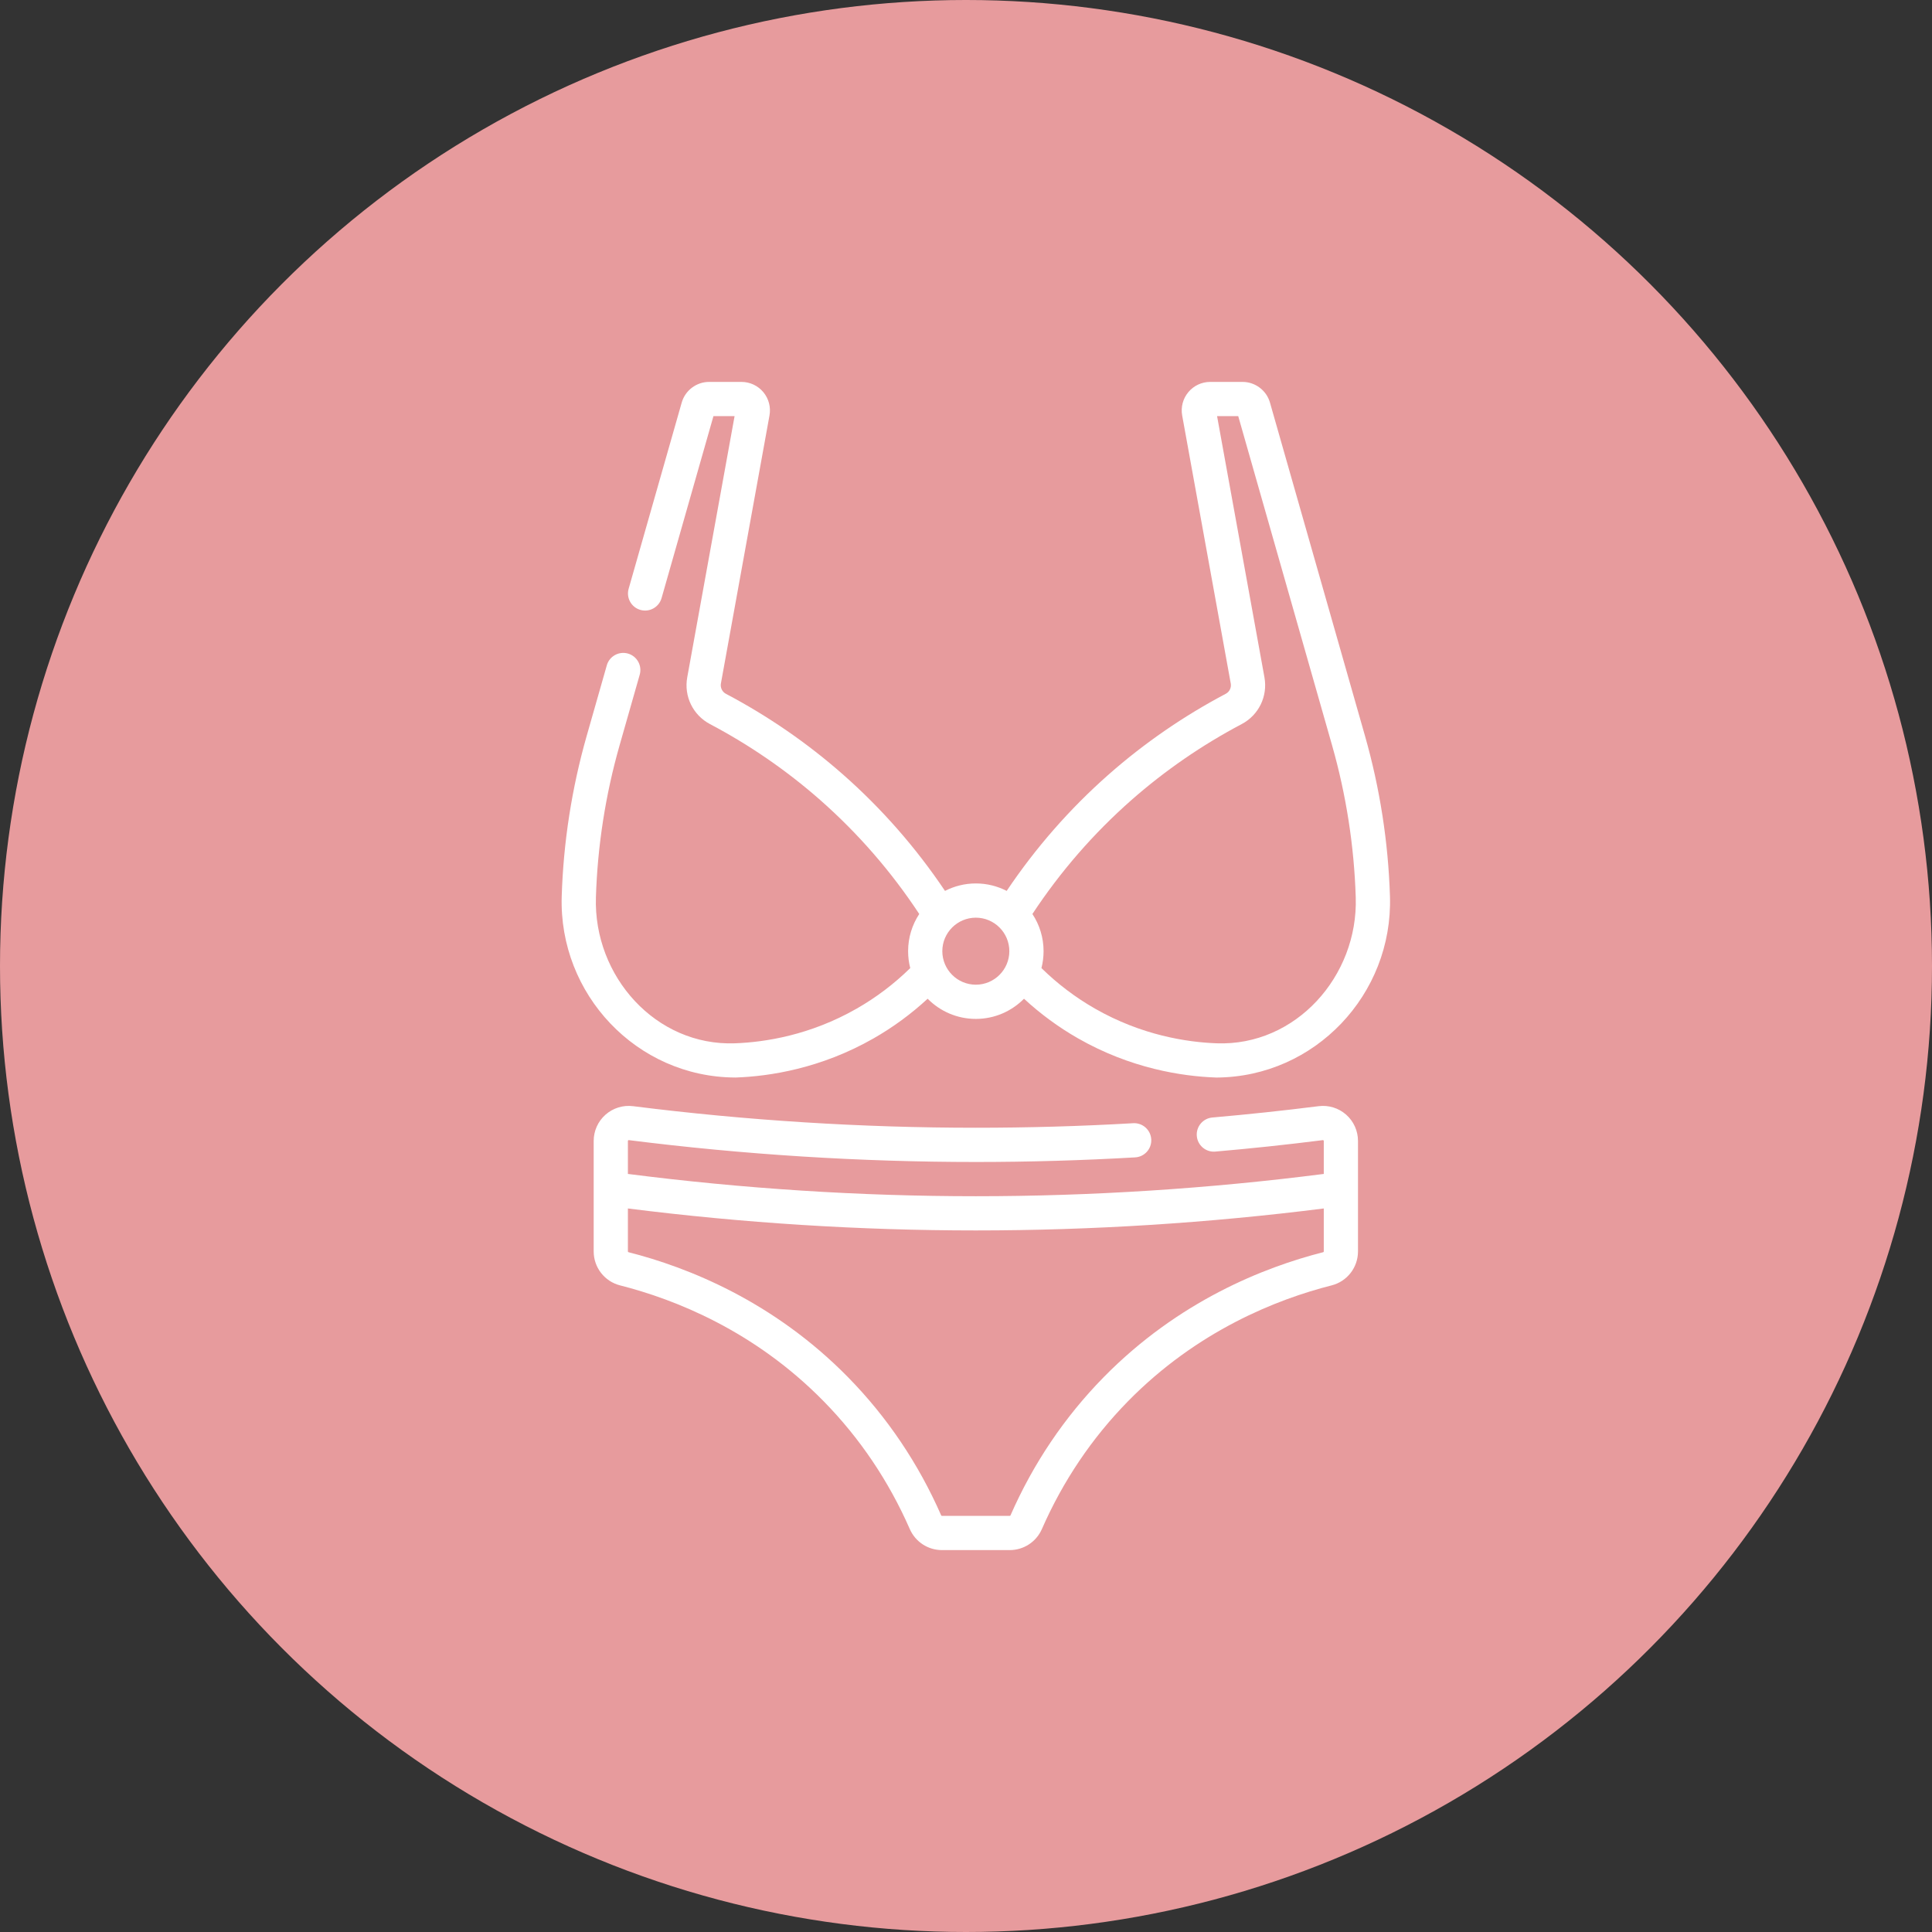
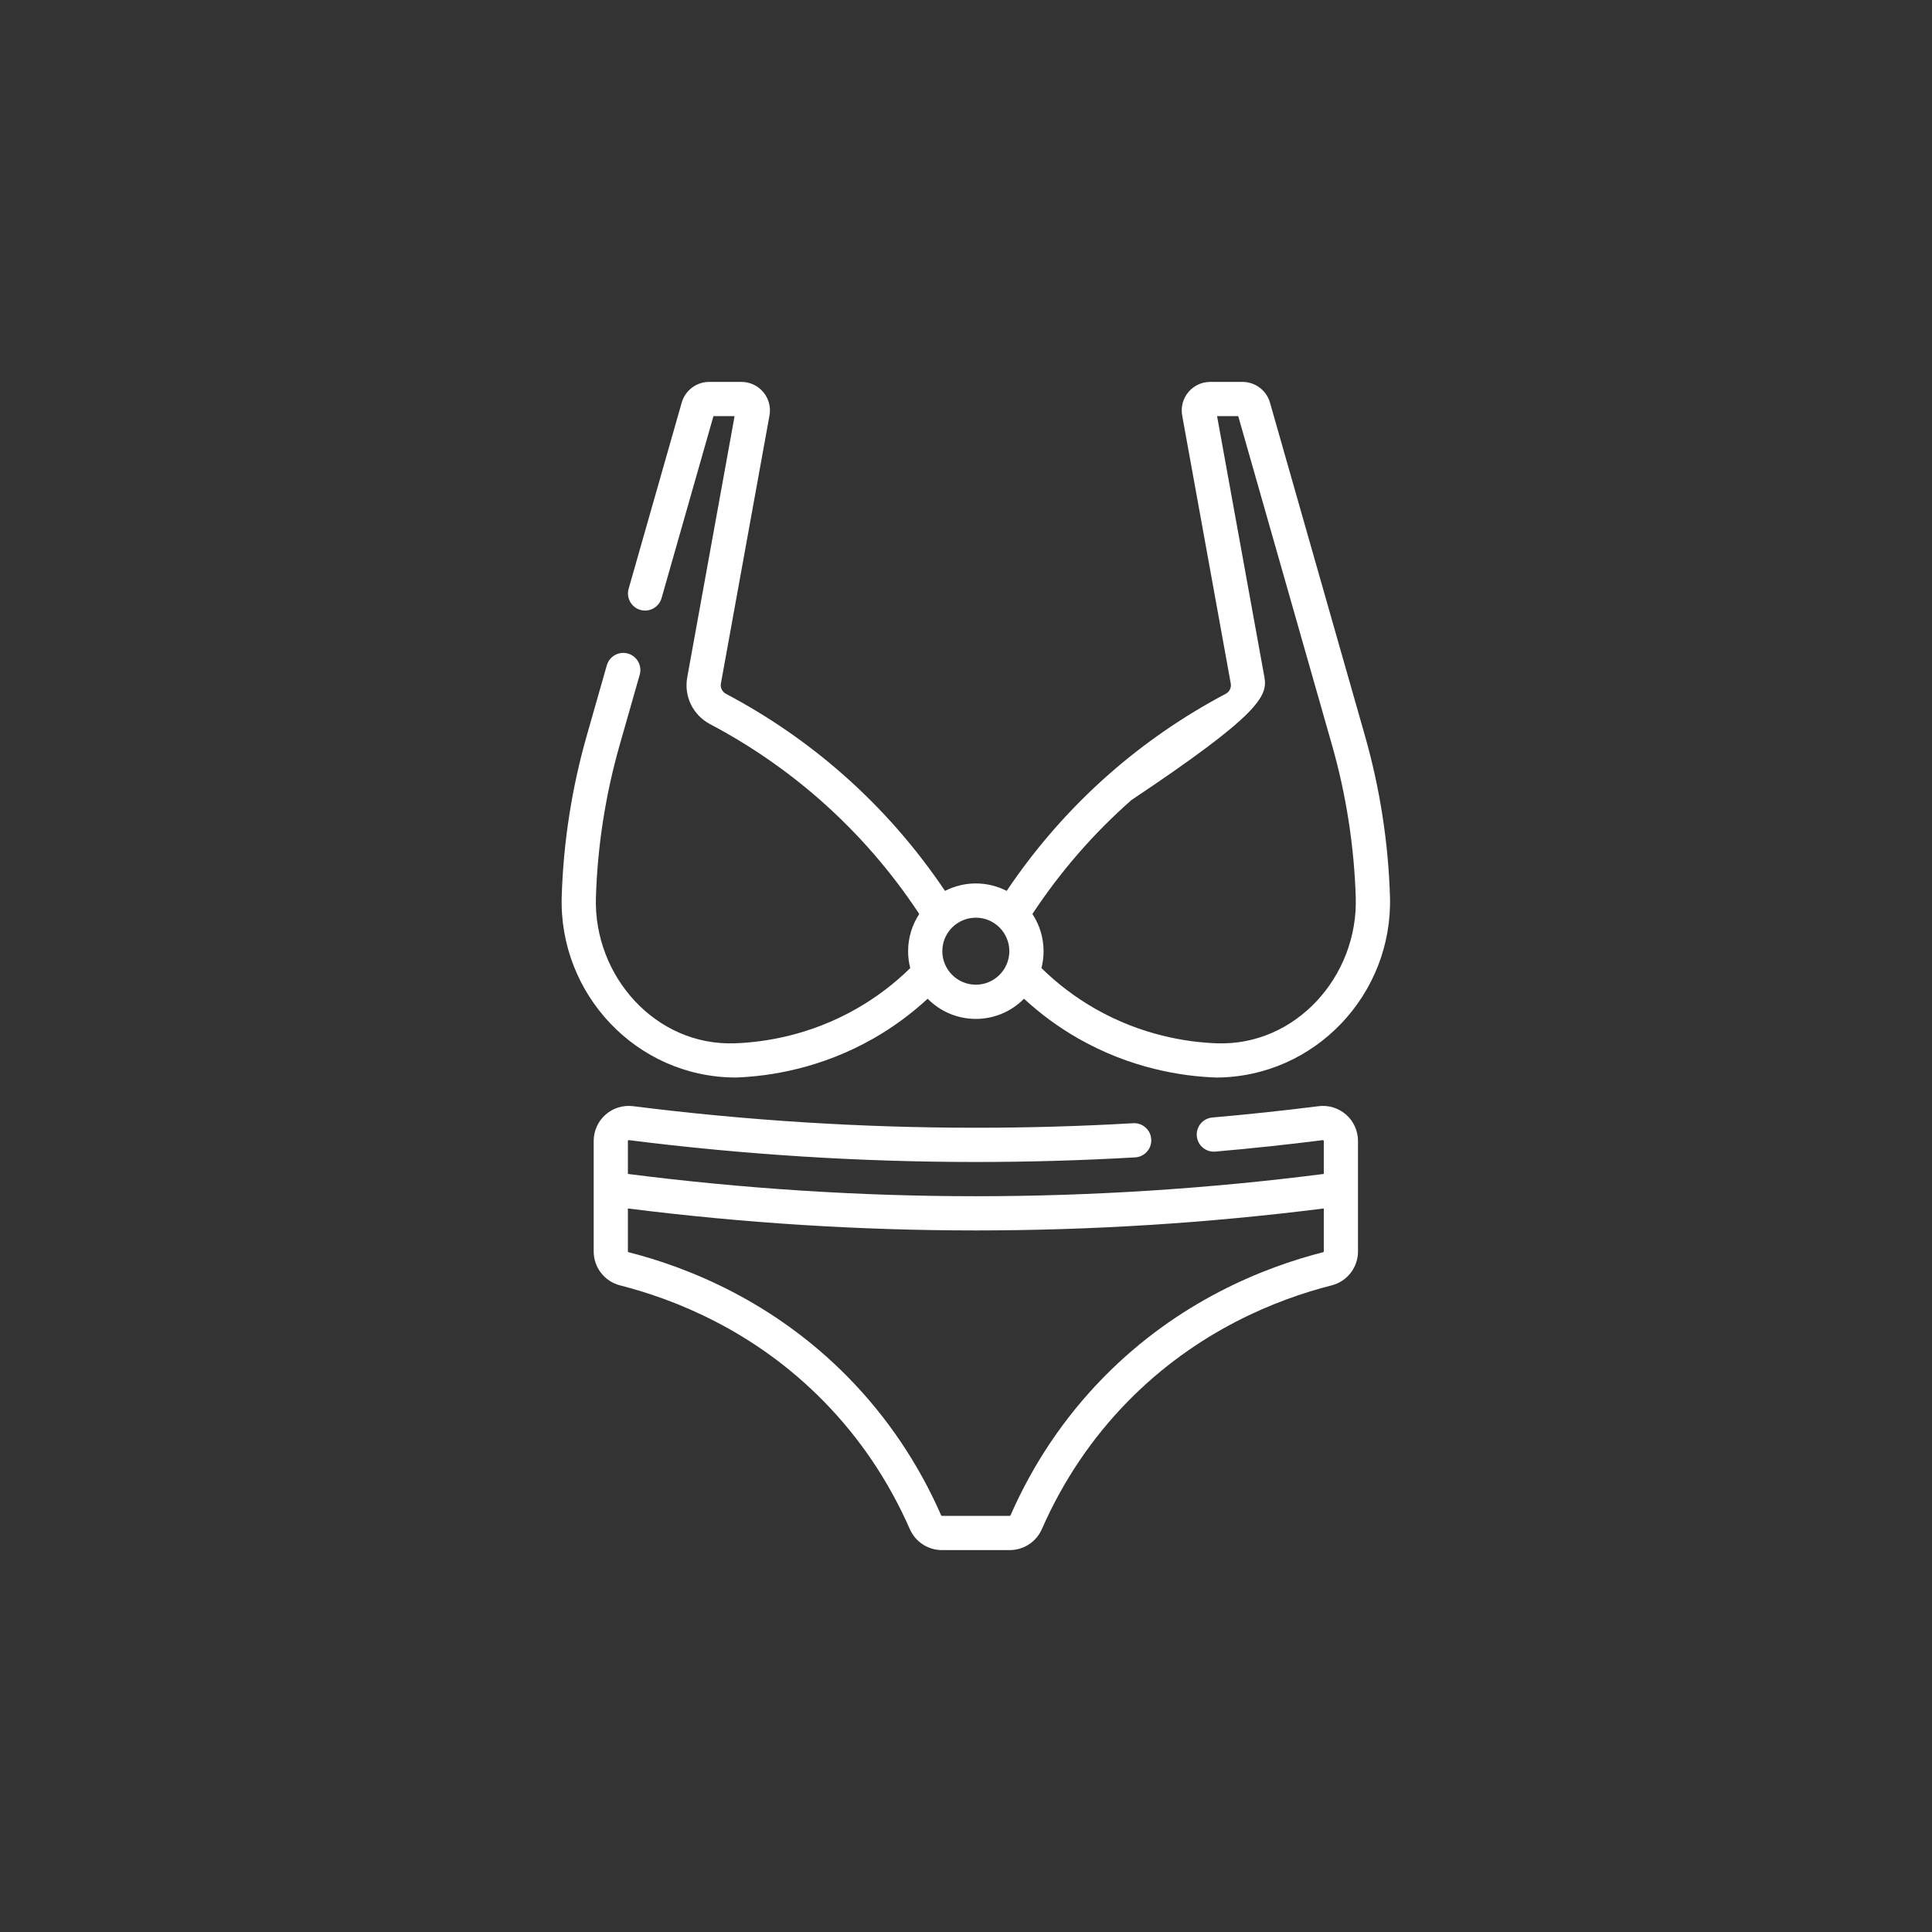
<svg xmlns="http://www.w3.org/2000/svg" width="86" height="86" viewBox="0 0 86 86" fill="none">
  <rect x="0" y="0" width="86" height="86" fill="#333333" stroke="none" />
-   <circle cx="43" cy="43" r="43" fill="#E79B9D" />
-   <path d="M59.921 49.617C59.586 49.321 59.139 49.184 58.695 49.24C57.129 49.438 55.538 49.607 53.967 49.744C53.548 49.78 53.237 50.15 53.274 50.569C53.31 50.988 53.679 51.298 54.099 51.261C55.69 51.123 57.3 50.952 58.886 50.751C58.902 50.749 58.928 50.77 58.926 50.787V52.256C53.797 52.913 48.59 53.248 43.438 53.248C38.286 53.248 33.079 52.913 27.95 52.256V50.787C27.948 50.77 27.973 50.749 27.99 50.751C33.102 51.397 38.3 51.724 43.438 51.724C45.791 51.724 48.178 51.655 50.53 51.519C50.95 51.495 51.271 51.135 51.246 50.715C51.222 50.295 50.862 49.974 50.442 49.998C48.119 50.133 45.762 50.2 43.438 50.2C38.363 50.2 33.23 49.877 28.181 49.24C27.737 49.184 27.29 49.321 26.955 49.617C26.619 49.913 26.427 50.339 26.427 50.787V55.705C26.427 56.419 26.91 57.041 27.602 57.217C30.034 57.834 33.581 59.231 36.667 62.378C38.274 64.016 39.563 65.93 40.499 68.066C40.748 68.633 41.309 69 41.928 69H44.948C45.567 69 46.128 68.633 46.377 68.066C47.313 65.93 48.602 64.016 50.209 62.377C53.295 59.231 56.842 57.834 59.274 57.217C59.966 57.041 60.449 56.419 60.449 55.705V50.787C60.449 50.34 60.257 49.913 59.921 49.617V49.617ZM58.926 55.705C58.926 55.722 58.915 55.736 58.899 55.74C56.278 56.406 52.454 57.913 49.121 61.311C47.385 63.082 45.992 65.148 44.981 67.454C44.975 67.468 44.963 67.477 44.948 67.477H41.928C41.913 67.477 41.901 67.468 41.895 67.455C40.884 65.149 39.491 63.082 37.755 61.311C34.422 57.913 30.598 56.406 27.977 55.74C27.961 55.736 27.95 55.722 27.95 55.705V53.793C33.081 54.442 38.287 54.771 43.438 54.771C48.589 54.771 53.795 54.442 58.926 53.793V55.705ZM32.726 47.964H32.73C32.739 47.964 32.748 47.964 32.757 47.964C34.257 47.91 36.539 47.564 38.888 46.221C39.753 45.727 40.559 45.135 41.293 44.457C41.84 45.011 42.599 45.355 43.438 45.355C44.276 45.355 45.035 45.011 45.582 44.457C46.317 45.135 47.122 45.727 47.987 46.221C50.337 47.564 52.618 47.91 54.118 47.964C54.127 47.964 54.136 47.965 54.146 47.965H54.15C58.529 47.942 62.007 44.261 61.872 39.9C61.797 37.486 61.423 35.083 60.76 32.755L56.531 17.922C56.377 17.379 55.875 17 55.31 17H53.872C53.494 17 53.139 17.166 52.897 17.456C52.655 17.746 52.556 18.125 52.623 18.496L54.785 30.424C54.819 30.61 54.729 30.796 54.561 30.884C52.692 31.87 50.941 33.076 49.358 34.469C47.628 35.992 46.101 37.735 44.811 39.657C44.399 39.446 43.932 39.325 43.438 39.325C42.944 39.325 42.477 39.446 42.065 39.657C40.774 37.735 39.248 35.992 37.517 34.469C35.934 33.076 34.184 31.871 32.315 30.885C32.147 30.796 32.057 30.61 32.09 30.424L34.252 18.497C34.32 18.125 34.22 17.746 33.979 17.456C33.737 17.166 33.381 17 33.003 17H31.565C31.001 17 30.499 17.379 30.345 17.922L27.983 26.208C27.867 26.613 28.102 27.034 28.506 27.149C28.91 27.265 29.332 27.03 29.448 26.626L31.758 18.523H32.699L30.591 30.153C30.439 30.996 30.846 31.831 31.604 32.232C33.367 33.162 35.018 34.299 36.511 35.612C38.196 37.096 39.677 38.8 40.919 40.685C40.606 41.161 40.423 41.73 40.423 42.34C40.423 42.6 40.456 42.852 40.518 43.093C39.801 43.796 39 44.403 38.132 44.898C36.06 46.083 34.048 46.392 32.719 46.441C29.19 46.572 26.418 43.456 26.526 39.947C26.597 37.659 26.952 35.379 27.581 33.172L28.476 30.034C28.591 29.629 28.357 29.208 27.953 29.092C27.548 28.977 27.127 29.211 27.011 29.616L26.116 32.755C25.453 35.082 25.079 37.486 25.004 39.898C24.869 44.253 28.336 47.946 32.726 47.964V47.964ZM50.365 35.612C51.858 34.299 53.509 33.162 55.273 32.231C56.03 31.831 56.437 30.996 56.285 30.152L54.176 18.523H55.118L59.294 33.172C59.923 35.38 60.278 37.659 60.349 39.949C60.458 43.449 57.68 46.572 54.157 46.441C52.828 46.392 50.815 46.083 48.743 44.898C47.876 44.403 47.075 43.796 46.358 43.093C46.42 42.852 46.453 42.6 46.453 42.34C46.453 41.73 46.27 41.161 45.956 40.685C47.199 38.8 48.679 37.096 50.365 35.612V35.612ZM43.438 40.849C44.26 40.849 44.929 41.518 44.929 42.34C44.929 43.163 44.26 43.832 43.438 43.832C42.615 43.832 41.946 43.163 41.946 42.34C41.946 41.518 42.615 40.849 43.438 40.849Z" fill="white" />
+   <path d="M59.921 49.617C59.586 49.321 59.139 49.184 58.695 49.24C57.129 49.438 55.538 49.607 53.967 49.744C53.548 49.78 53.237 50.15 53.274 50.569C53.31 50.988 53.679 51.298 54.099 51.261C55.69 51.123 57.3 50.952 58.886 50.751C58.902 50.749 58.928 50.77 58.926 50.787V52.256C53.797 52.913 48.59 53.248 43.438 53.248C38.286 53.248 33.079 52.913 27.95 52.256V50.787C27.948 50.77 27.973 50.749 27.99 50.751C33.102 51.397 38.3 51.724 43.438 51.724C45.791 51.724 48.178 51.655 50.53 51.519C50.95 51.495 51.271 51.135 51.246 50.715C51.222 50.295 50.862 49.974 50.442 49.998C48.119 50.133 45.762 50.2 43.438 50.2C38.363 50.2 33.23 49.877 28.181 49.24C27.737 49.184 27.29 49.321 26.955 49.617C26.619 49.913 26.427 50.339 26.427 50.787V55.705C26.427 56.419 26.91 57.041 27.602 57.217C30.034 57.834 33.581 59.231 36.667 62.378C38.274 64.016 39.563 65.93 40.499 68.066C40.748 68.633 41.309 69 41.928 69H44.948C45.567 69 46.128 68.633 46.377 68.066C47.313 65.93 48.602 64.016 50.209 62.377C53.295 59.231 56.842 57.834 59.274 57.217C59.966 57.041 60.449 56.419 60.449 55.705V50.787C60.449 50.34 60.257 49.913 59.921 49.617V49.617ZM58.926 55.705C58.926 55.722 58.915 55.736 58.899 55.74C56.278 56.406 52.454 57.913 49.121 61.311C47.385 63.082 45.992 65.148 44.981 67.454C44.975 67.468 44.963 67.477 44.948 67.477H41.928C41.913 67.477 41.901 67.468 41.895 67.455C40.884 65.149 39.491 63.082 37.755 61.311C34.422 57.913 30.598 56.406 27.977 55.74C27.961 55.736 27.95 55.722 27.95 55.705V53.793C33.081 54.442 38.287 54.771 43.438 54.771C48.589 54.771 53.795 54.442 58.926 53.793V55.705ZM32.726 47.964H32.73C32.739 47.964 32.748 47.964 32.757 47.964C34.257 47.91 36.539 47.564 38.888 46.221C39.753 45.727 40.559 45.135 41.293 44.457C41.84 45.011 42.599 45.355 43.438 45.355C44.276 45.355 45.035 45.011 45.582 44.457C46.317 45.135 47.122 45.727 47.987 46.221C50.337 47.564 52.618 47.91 54.118 47.964C54.127 47.964 54.136 47.965 54.146 47.965H54.15C58.529 47.942 62.007 44.261 61.872 39.9C61.797 37.486 61.423 35.083 60.76 32.755L56.531 17.922C56.377 17.379 55.875 17 55.31 17H53.872C53.494 17 53.139 17.166 52.897 17.456C52.655 17.746 52.556 18.125 52.623 18.496L54.785 30.424C54.819 30.61 54.729 30.796 54.561 30.884C52.692 31.87 50.941 33.076 49.358 34.469C47.628 35.992 46.101 37.735 44.811 39.657C44.399 39.446 43.932 39.325 43.438 39.325C42.944 39.325 42.477 39.446 42.065 39.657C40.774 37.735 39.248 35.992 37.517 34.469C35.934 33.076 34.184 31.871 32.315 30.885C32.147 30.796 32.057 30.61 32.09 30.424L34.252 18.497C34.32 18.125 34.22 17.746 33.979 17.456C33.737 17.166 33.381 17 33.003 17H31.565C31.001 17 30.499 17.379 30.345 17.922L27.983 26.208C27.867 26.613 28.102 27.034 28.506 27.149C28.91 27.265 29.332 27.03 29.448 26.626L31.758 18.523H32.699L30.591 30.153C30.439 30.996 30.846 31.831 31.604 32.232C33.367 33.162 35.018 34.299 36.511 35.612C38.196 37.096 39.677 38.8 40.919 40.685C40.606 41.161 40.423 41.73 40.423 42.34C40.423 42.6 40.456 42.852 40.518 43.093C39.801 43.796 39 44.403 38.132 44.898C36.06 46.083 34.048 46.392 32.719 46.441C29.19 46.572 26.418 43.456 26.526 39.947C26.597 37.659 26.952 35.379 27.581 33.172L28.476 30.034C28.591 29.629 28.357 29.208 27.953 29.092C27.548 28.977 27.127 29.211 27.011 29.616L26.116 32.755C25.453 35.082 25.079 37.486 25.004 39.898C24.869 44.253 28.336 47.946 32.726 47.964V47.964ZM50.365 35.612C56.03 31.831 56.437 30.996 56.285 30.152L54.176 18.523H55.118L59.294 33.172C59.923 35.38 60.278 37.659 60.349 39.949C60.458 43.449 57.68 46.572 54.157 46.441C52.828 46.392 50.815 46.083 48.743 44.898C47.876 44.403 47.075 43.796 46.358 43.093C46.42 42.852 46.453 42.6 46.453 42.34C46.453 41.73 46.27 41.161 45.956 40.685C47.199 38.8 48.679 37.096 50.365 35.612V35.612ZM43.438 40.849C44.26 40.849 44.929 41.518 44.929 42.34C44.929 43.163 44.26 43.832 43.438 43.832C42.615 43.832 41.946 43.163 41.946 42.34C41.946 41.518 42.615 40.849 43.438 40.849Z" fill="white" />
</svg>